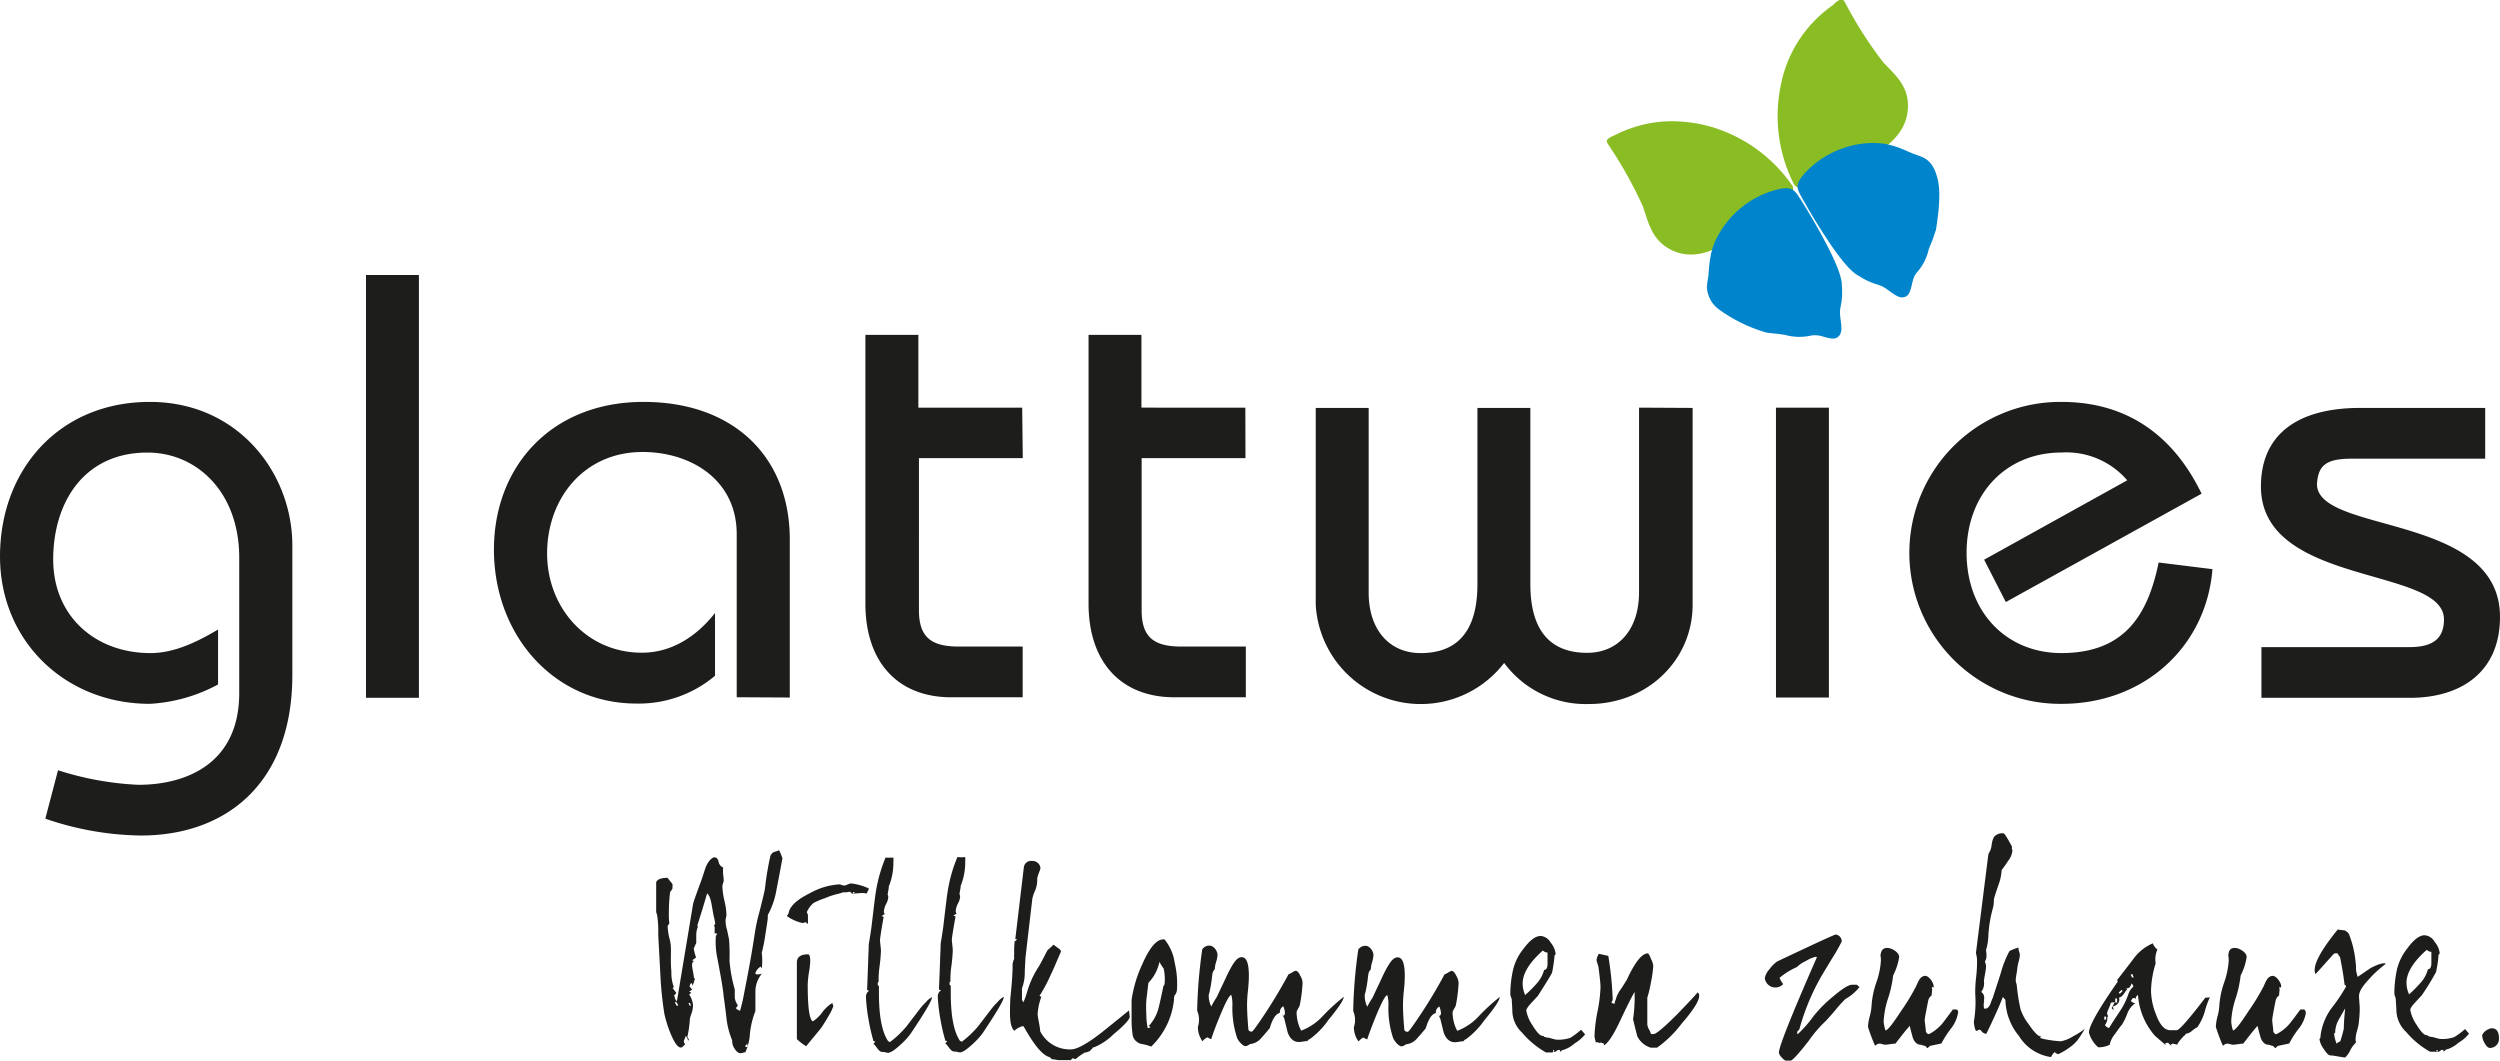
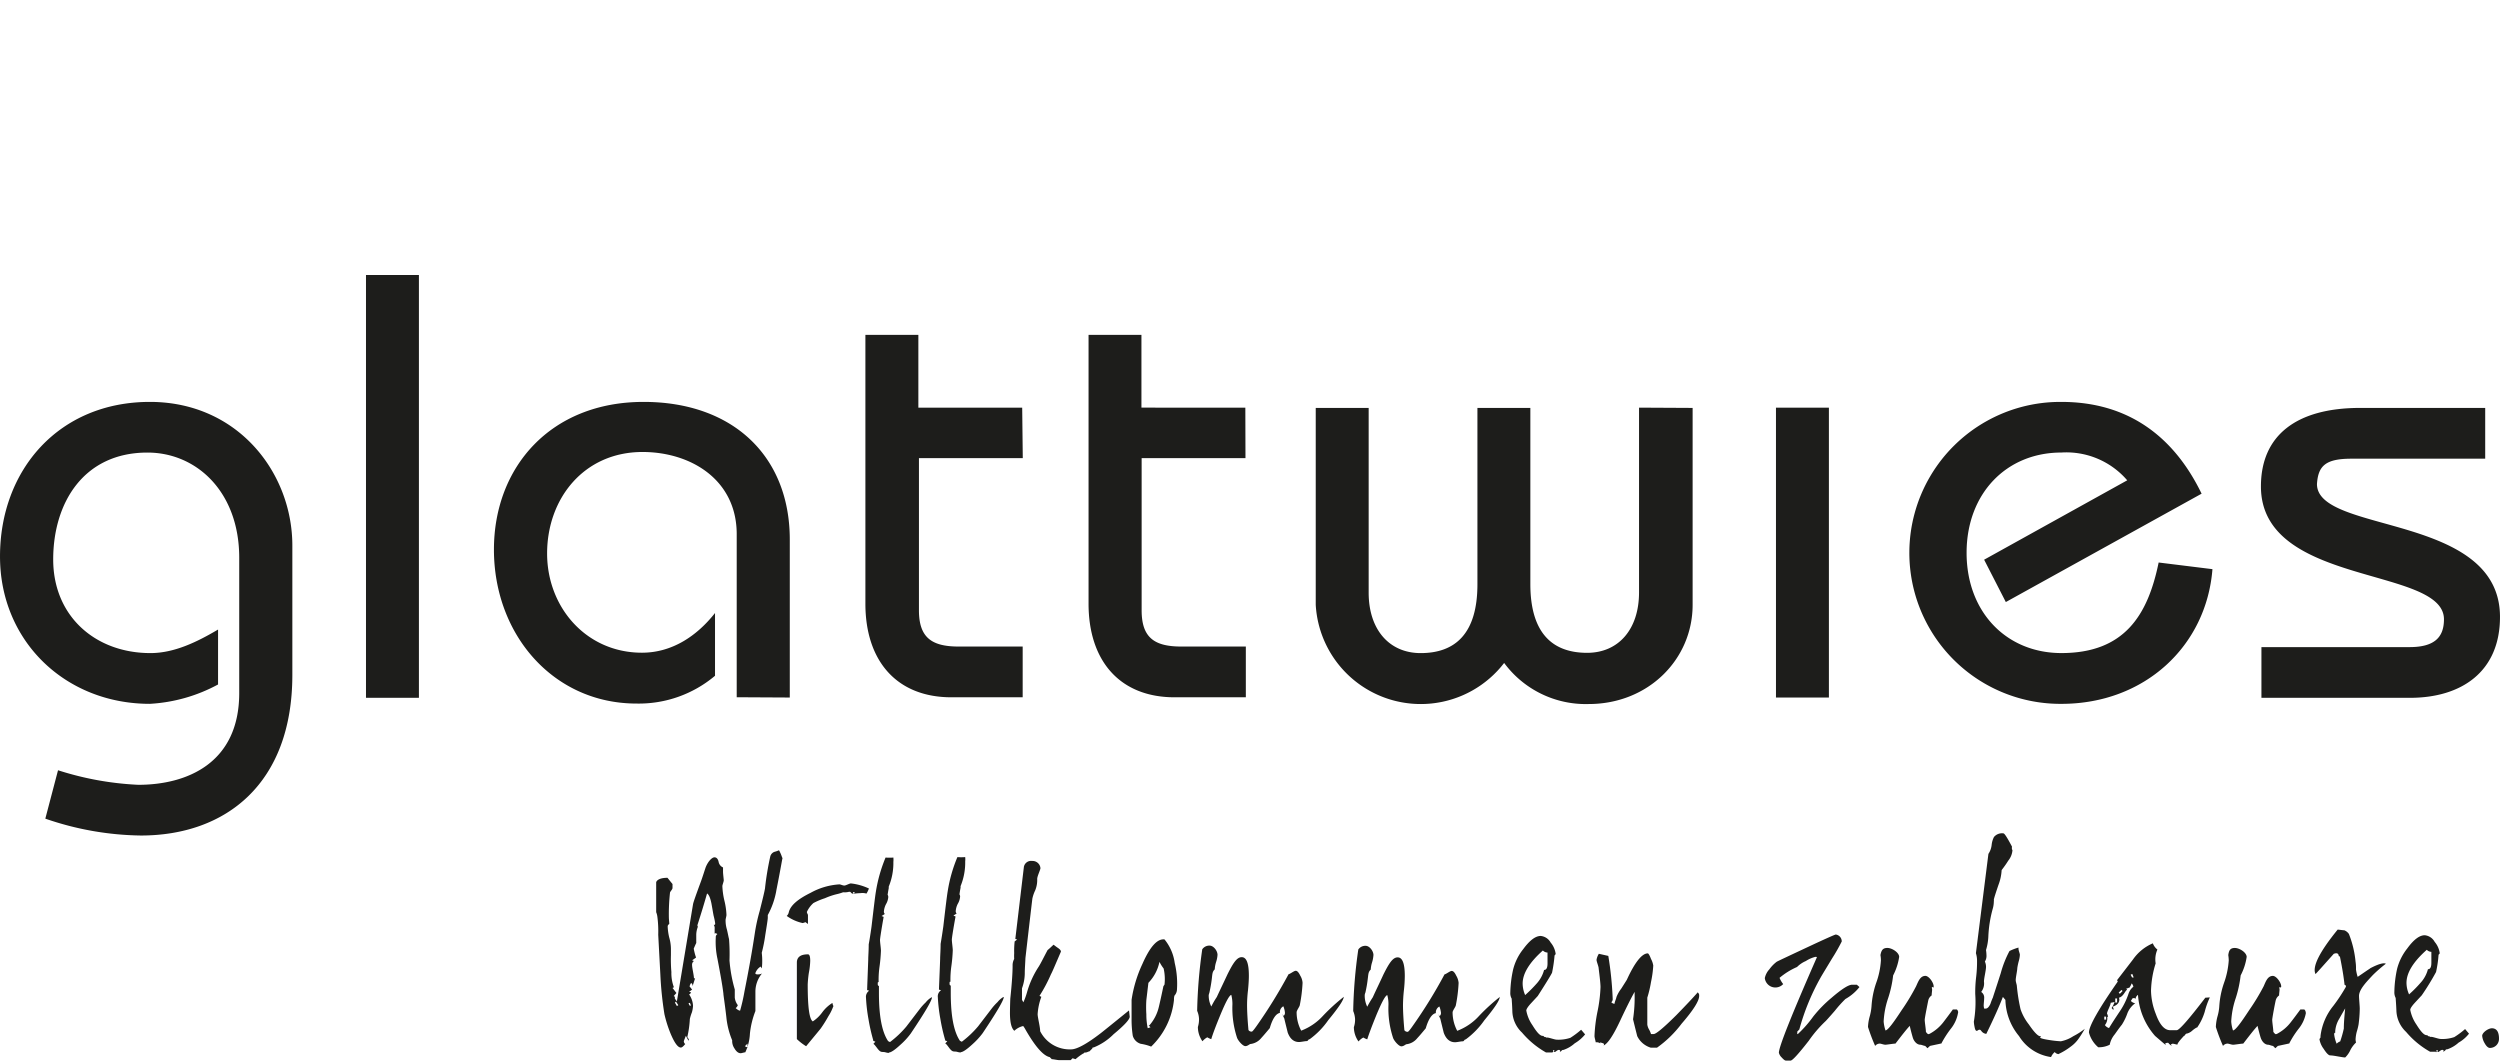
<svg xmlns="http://www.w3.org/2000/svg" xmlns:xlink="http://www.w3.org/1999/xlink" id="Ebene_1" data-name="Ebene 1" width="100.227mm" height="42.52mm" viewBox="0 0 284.109 120.53">
  <defs>
    <style>
      .cls-1 {
        fill: none;
      }

      .cls-2 {
        clip-path: url(#clip-path);
      }

      .cls-3 {
        fill: #1d1d1b;
      }

      .cls-4 {
        clip-path: url(#clip-path-2);
      }

      .cls-5 {
        fill: url(#Unbenannter_Verlauf);
      }

      .cls-6 {
        clip-path: url(#clip-path-3);
      }

      .cls-7 {
        fill: url(#Unbenannter_Verlauf_2);
      }

      .cls-8 {
        clip-path: url(#clip-path-4);
      }

      .cls-9 {
        fill: url(#Unbenannter_Verlauf_3);
      }

      .cls-10 {
        clip-path: url(#clip-path-5);
      }

      .cls-11 {
        fill: url(#Unbenannter_Verlauf_4);
      }
    </style>
    <clipPath id="clip-path" transform="translate(-2.493 -0.514)">
      <rect class="cls-1" width="289" height="121" />
    </clipPath>
    <clipPath id="clip-path-2" transform="translate(-2.493 -0.514)">
-       <path class="cls-1" d="M210.885,1.033a14.361,14.361,0,0,0-6.015,9.157,17.132,17.132,0,0,0,1.5,11.277c.18.346.827.579,1.677.316a58.083,58.083,0,0,0,7.751-3.925c2.045-1.278,3.488-2.9,3.526-5.263s-1.5-3.609-2.827-5.015a45.921,45.921,0,0,1-4.173-6.488c-.2-.376-.3-.639-.541-.639s-.459.158-.9.519" />
+       <path class="cls-1" d="M210.885,1.033a14.361,14.361,0,0,0-6.015,9.157,17.132,17.132,0,0,0,1.5,11.277c.18.346.827.579,1.677.316a58.083,58.083,0,0,0,7.751-3.925s-1.5-3.609-2.827-5.015a45.921,45.921,0,0,1-4.173-6.488c-.2-.376-.3-.639-.541-.639s-.459.158-.9.519" />
    </clipPath>
    <radialGradient id="Unbenannter_Verlauf" data-name="Unbenannter Verlauf" cx="-263.116" cy="368.401" r="0.632" gradientTransform="translate(5967.65 -7462.8) scale(21.55 21.547)" gradientUnits="userSpaceOnUse">
      <stop offset="0" stop-color="#ffe600" />
      <stop offset="0.24" stop-color="#dad90b" />
      <stop offset="0.56" stop-color="#afca19" />
      <stop offset="0.81" stop-color="#94c021" />
      <stop offset="0.96" stop-color="#8abd24" />
      <stop offset="1" stop-color="#8abd24" />
    </radialGradient>
    <clipPath id="clip-path-3" transform="translate(-2.493 -0.514)">
      <path class="cls-1" d="M215.246,16.761a10.684,10.684,0,0,0-7.759,3.549c-1.075,1.241-.752,1.7-.2,2.707,0,0,4.045,7.33,6.173,8.691s2.413.925,3.421,1.639c.752.549,1.278.962,1.782.97h0a1.163,1.163,0,0,0,.451-.12c.752-.459.511-1.872,1.165-2.646a6.052,6.052,0,0,0,1.413-2.737,21.035,21.035,0,0,0,.812-2.188c.06-.549.677-3.691.2-5.721s-1.383-2.466-2.391-2.774-2.556-1.368-4.827-1.368h-.241" />
    </clipPath>
    <radialGradient id="Unbenannter_Verlauf_2" data-name="Unbenannter Verlauf 2" cx="-260.253" cy="371.748" r="0.911" gradientTransform="translate(4784.469 -6050.559) scale(17.552 17.555)" gradientUnits="userSpaceOnUse">
      <stop offset="0" stop-color="#60c6f2" />
      <stop offset="0.19" stop-color="#60c6f2" />
      <stop offset="0.33" stop-color="#57c0ef" />
      <stop offset="0.56" stop-color="#3fafe5" />
      <stop offset="0.84" stop-color="#1995d6" />
      <stop offset="1" stop-color="#0084cc" />
    </radialGradient>
    <clipPath id="clip-path-4" transform="translate(-2.493 -0.514)">
-       <path class="cls-1" d="M192.338,14.288a14.235,14.235,0,0,0-6.323,1.579c-1.233.511-1.007.707-.579,1.331a47.289,47.289,0,0,1,3.759,6.766c.632,1.849,1,3.759,3.067,4.872s4.188.571,6.27-.616a58.545,58.545,0,0,0,7.142-4.97,1.857,1.857,0,0,0,.624-1.233h0a.682.682,0,0,0-.1-.383,17.135,17.135,0,0,0-9.228-6.707,16.925,16.925,0,0,0-4.383-.639Z" />
-     </clipPath>
+       </clipPath>
    <radialGradient id="Unbenannter_Verlauf_3" data-name="Unbenannter Verlauf 3" cx="-257.316" cy="372.947" r="1.351" gradientTransform="translate(4143.053 -5350.051) scale(15.6 15.6)" xlink:href="#Unbenannter_Verlauf" />
    <clipPath id="clip-path-5" transform="translate(-2.493 -0.514)">
      <path class="cls-1" d="M205.435,21.9a4.343,4.343,0,0,0-.827.113,10.644,10.644,0,0,0-6.819,5.173c-1.218,2.068-1,4.075-1.21,5.1a4.757,4.757,0,0,0-.105.857v.068a3.328,3.328,0,0,0,1.406,2.5,17.378,17.378,0,0,0,5.135,2.534c.519.18,1.256.128,2.308.323a6.067,6.067,0,0,0,3.083.06,3,3,0,0,1,1.368.165,4,4,0,0,0,.962.2h.053a.9.9,0,0,0,.5-.135c.647-.436.489-1.165.331-2.391S212,35.2,211.8,32.7s-4.714-9.586-4.714-9.586c-.5-.752-.752-1.2-1.579-1.218Z" />
    </clipPath>
    <radialGradient id="Unbenannter_Verlauf_4" data-name="Unbenannter Verlauf 4" cx="-259.777" cy="372.128" r="0.9" gradientTransform="translate(4664.424 -5891.182) scale(17.101 17.097)" gradientUnits="userSpaceOnUse">
      <stop offset="0" stop-color="#52c3f1" />
      <stop offset="0.19" stop-color="#52c3f1" />
      <stop offset="0.35" stop-color="#49bced" />
      <stop offset="0.6" stop-color="#31aae2" />
      <stop offset="0.92" stop-color="#0b8cd1" />
      <stop offset="1" stop-color="#0084cc" />
    </radialGradient>
  </defs>
  <g class="cls-2">
    <g>
      <path class="cls-3" d="M259.491,79.817h16.886c5.834,0,10.225-2.955,10.225-9.195,0-11.811-20.8-9.405-20.8-15.1.135-2.06.962-2.88,3.91-2.88h15.209v-5.77h-14.21c-7.21,0-11.277,3.09-11.277,8.924,0,11.39,20.8,9.06,20.8,15.1,0,2.06-1.1,3.158-3.91,3.158H259.491Zm-6.8-23.2c-3.09-6.383-8.232-10.428-15.924-10.428a17.157,17.157,0,1,0-.262,34.313c.087,0,.175,0,.262,0,9.473,0,16.473-6.586,17.157-15.307l-6.114-.756c-1.233,6.015-3.91,10.292-11.052,10.292-6.248,0-10.774-4.661-10.774-11.39s4.511-11.4,10.774-11.4a9.122,9.122,0,0,1,7.481,3.158l-16.262,9.022,2.466,4.812Zm-42.355-9.778h-6.015V79.784h6.015Zm-21.577,0v21c0,4.188-2.331,6.864-5.9,6.864-3.91,0-6.451-2.2-6.451-7.819V46.872h-6.015V66.916c0,5.624-2.541,7.819-6.451,7.819-3.571,0-5.909-2.676-5.909-6.864v-21h-6.015V69.245a11.953,11.953,0,0,0,21.412,6.609,11.525,11.525,0,0,0,9.608,4.669c6.766,0,11.811-5.075,11.811-11.277V46.872Zm-44.741,0H132.21v-8.27H126.2v30.55c0,6.518,3.571,10.638,9.774,10.638h8.1V73.99h-7.33c-3.09,0-4.511-1.03-4.511-4.12V52.579h11.8Zm-25.359,0h-11.8v-8.27H100.84v30.55c0,6.518,3.564,10.638,9.774,10.638h8.1V73.99h-7.278c-3.082,0-4.511-1.03-4.511-4.12V52.579h11.8ZM92.247,79.784V61.834c0-9.473-6.451-15.646-16.615-15.646-10.563,0-17.006,7.413-17.006,16.781,0,9.684,6.766,17.5,16.2,17.5a13.432,13.432,0,0,0,8.924-3.158V70.179c-2.06,2.609-4.872,4.511-8.308,4.511-6.315,0-10.774-5.143-10.774-11.277,0-6.248,4.188-11.533,10.841-11.533,5.5,0,10.706,3.158,10.706,9.338V79.751ZM50.1,31.768H44.085V79.817H50.1ZM27.274,72.058c-2.331,1.376-4.94,2.676-7.684,2.676-6.248,0-11.052-4.18-11.052-10.638s3.473-12.15,10.706-12.15c5.631,0,10.435,4.511,10.435,11.947V79.268c0,8.03-6.015,10.435-11.465,10.435a34.909,34.909,0,0,1-9.127-1.654l-1.444,5.5a34.42,34.42,0,0,0,10.849,1.917c9.676,0,17.224-5.9,17.224-18.254V62.518c0-8.27-6.18-16.33-16.194-16.33-10.3,0-17.029,7.684-17.029,17.57,0,9.608,7.413,16.743,17.029,16.743a18.437,18.437,0,0,0,7.751-2.2Z" transform="translate(-2.493 -0.514)" />
      <g class="cls-4">
-         <rect class="cls-5" x="200.949" width="15.916" height="21.547" />
-       </g>
+         </g>
      <g class="cls-6">
-         <rect class="cls-7" x="203.889" y="16.239" width="16.796" height="17.555" />
-       </g>
+         </g>
      <g class="cls-8">
-         <rect class="cls-9" x="182.289" y="13.774" width="21.487" height="15.6" />
-       </g>
+         </g>
      <g class="cls-10">
-         <rect class="cls-11" x="193.98" y="21.382" width="15.518" height="17.097" />
-       </g>
+         </g>
      <path class="cls-3" d="M286.489,118.551c0-.752-.256-1.18-.812-1.18-.391,0-1.1.474-1.1.865a2,2,0,0,0,.286.842c.188.338.4.526.579.526a1.022,1.022,0,0,0,1.045-1,.5.5,0,0,0,0-.055m-7.684-8.639c0,.519-.128.752-.391.752a3.626,3.626,0,0,1-.865,1.571,14.1,14.1,0,0,1-1.278,1.286,3.229,3.229,0,0,1-.293-1.308c0-1.128.752-2.383,2.308-3.759a.752.752,0,0,0,.519.233Zm1.609,9.947s0-.1.211-.1A3.663,3.663,0,0,0,281.9,119a4.09,4.09,0,0,0,1.18-1.015l-.444-.526a9.189,9.189,0,0,1-1.233.917,4.177,4.177,0,0,1-1.541.21c-.241,0-.865-.241-1.075-.241s-.158,0-.158-.053h0s-.233,0-.233-.083h0a.136.136,0,0,0-.128-.053c-.293,0-.654-.391-1.158-1.2a4.393,4.393,0,0,1-.707-1.677c0-.158.188-.444.556-.842l.752-.812a29.109,29.109,0,0,0,1.624-2.646,13.389,13.389,0,0,0,.286-1.962l.135-.158a2.5,2.5,0,0,0-.579-1.308,1.442,1.442,0,0,0-1.128-.752c-.6,0-1.256.5-1.985,1.5a6.212,6.212,0,0,0-1.158,2.331,13.159,13.159,0,0,0-.308,2.594,1.375,1.375,0,0,0,.15.707c0,.158.053.654.083,1.5a3.475,3.475,0,0,0,1.1,2.353,9.945,9.945,0,0,0,2.729,2.255h.654v.06l.105-.053-.053-.135s0-.053.075-.053a.1.1,0,0,1,.105.083l-.075.128h.1c.1,0,.293-.241.474-.241a.142.142,0,0,1,.158.105l-.053.135Zm-11.4-4.789q-.158,1.533-.158,2.331a11.814,11.814,0,0,1-.413,1.466.968.968,0,0,0-.4.263,3.929,3.929,0,0,1-.286-1.075c0-.211.128-.158.128-.18a.884.884,0,0,1,0-.241,3.183,3.183,0,0,1,.444-1.331c.241-.421.474-.842.707-1.233m2.827-4.511c-.752.5-1.225.842-1.436.97a5.306,5.306,0,0,1-.188-.835,5.116,5.116,0,0,0-.053-.917,11.454,11.454,0,0,0-.752-3.12,1.139,1.139,0,0,0-.526-.421c-.18,0-.6-.075-.752-.075-2.068,2.541-2.91,4.218-2.519,5.052.135-.128.842-.917,2.075-2.3.361-.135.549-.053.571.263a.151.151,0,0,1,.135.075c.286,1.391.444,2.466.519,3.173l.083.053c.053,0,.075.045.075.18a18.983,18.983,0,0,1-1.436,2.173,6.686,6.686,0,0,0-1.444,3.353.623.623,0,0,0,0,.211l-.128.211a2.463,2.463,0,0,0,.474,1.1c.316.5.571.752.752.752.421,0,1.361.233,1.7.233a2.776,2.776,0,0,0,.6-.865,3.222,3.222,0,0,1,.632-.835,1.387,1.387,0,0,1-.053-.368,4.279,4.279,0,0,1,.128-.835,6.957,6.957,0,0,0,.211-.842,14.658,14.658,0,0,0,.135-1.8c0-.316-.083-1.128-.083-1.444,0-.752.895-1.646,1.549-2.353a14.915,14.915,0,0,1,1.5-1.308c-.21-.135-.812,0-1.782.519m-7.33,5.045a.437.437,0,0,0-.158-.368h-.444c-.368.5-.752,1.022-1.128,1.5a4.756,4.756,0,0,1-1.5,1.256.588.588,0,0,1-.158.053c-.053,0-.15-.075-.286-.263,0-.316-.128-1.075-.128-1.383,0-.053.053-.421.18-1.105s.211-1.075.233-1.15a.976.976,0,0,1,.368-.5c0-.188.053-.526.053-.654a.494.494,0,0,0-.053-.241.1.1,0,0,0,.083-.053l.105.053a.2.2,0,0,0,.053-.128c0-.444-.556-1.2-.947-1.2-.6,0-.812.654-1.045,1.173a24.431,24.431,0,0,1-1.654,2.729c-.94,1.436-1.541,2.256-1.834,2.3a4.148,4.148,0,0,1-.2-1.023,9.722,9.722,0,0,1,.5-2.616,13.307,13.307,0,0,0,.571-2.616,6.564,6.564,0,0,0,.684-2.1c0-.5-.812-1.022-1.338-1.022s-.677.263-.752.812a4.827,4.827,0,0,1,.053.6,9.367,9.367,0,0,1-.549,2.594,9.847,9.847,0,0,0-.526,2.624,5.309,5.309,0,0,1-.21,1.173,5.347,5.347,0,0,0-.18,1.18,20.85,20.85,0,0,0,.812,2.15.663.663,0,0,1,.519-.263c.135,0,.451.128.632.128s.917-.128,1.15-.128c.707-.917,1.233-1.6,1.624-2.015.105.444.21.865.346,1.308s.466.835.865.835c.128,0,.413.135.549.135l.263.263.286-.263c.865-.188,1.256-.263,1.18-.263h.105a10.486,10.486,0,0,1,1.068-1.677,3.928,3.928,0,0,0,.842-1.857m-19.6-2.94a1.68,1.68,0,0,0-.549.752,8.171,8.171,0,0,1-1,2.045c-.421.632-.835,1.256-1.233,1.91a.9.9,0,0,1-.466-.338,1.236,1.236,0,0,0,.263-.94h.1c-.075-.293-.128-.391-.128-.346,0-.286.421-.962.421-1.256.1,0,.368-.075.444-.075a2.877,2.877,0,0,1-.338.677l.18.211.053-.1c-.053-.128-.075-.211-.105-.263.526-.18.752-.466.752-.835a.759.759,0,0,0-.053-.18c.519-.135.707-.789.917-.895v-.053l-.1-.075a1.606,1.606,0,0,0,.286-.105h.075a1.588,1.588,0,0,0,.263-.5.543.543,0,0,1,.188.338m-2.045,1.368h.211v.466h-.211Zm.526-.526-.135-.135.316-.308.128.128Zm1.383-1.857-.158-.316.188-.083.158.4Zm8.33,2.3c-1.887,2.466-2.962,3.691-3.248,3.691h-.752c-.632,0-1.18-.6-1.624-1.834a7.536,7.536,0,0,1-.549-2.639,11.209,11.209,0,0,1,.526-3.12,2.785,2.785,0,0,1,.2-1.571,1.583,1.583,0,0,1-.519-.707,5.267,5.267,0,0,0-2.255,1.834l-1.812,2.353.083.158c-2.173,3.12-3.278,5.06-3.278,5.789a3.3,3.3,0,0,0,1.053,1.677,2.719,2.719,0,0,0,1.308-.286,2.644,2.644,0,0,1,.571-1.18c.263-.368.526-.752.812-1.1a6.362,6.362,0,0,0,.632-1.308,2.536,2.536,0,0,1,.887-1.128.81.81,0,0,1-.5-.263l.21-.316h.158a.183.183,0,0,1,.18.105v-.105a.606.606,0,0,1,.263-.368,7.826,7.826,0,0,0,1.94,4.661c.549.474.94.812,1.225,1.045l-.075-.18a.626.626,0,0,1,.233-.083c.1,0,.158,0,.188.1h0l.316.263-.083-.188.188-.075c.128,0,.444.105.549.105,0-.135.233-.444.752-1,.128,0,.128-.256.338-.256a1.4,1.4,0,0,0,.579-.316,2.74,2.74,0,0,1,.519-.368h.053a6.258,6.258,0,0,0,.865-1.8,8.9,8.9,0,0,1,.579-1.624Zm-11.277,2.489h-.211v-.338h.211Zm-5.383,3.9a7.3,7.3,0,0,0,1.338-.812,3.733,3.733,0,0,0,.917-.917,12.762,12.762,0,0,0,.707-1.128,7.554,7.554,0,0,1-1.308.842,3.949,3.949,0,0,1-1.413.579,11.5,11.5,0,0,1-1.256-.135c-.714-.105-1.075-.21-1.1-.286l.1-.158h-.1c-.233,0-.677-.444-1.278-1.331a5.808,5.808,0,0,1-.947-1.729,20.406,20.406,0,0,1-.421-2.646c0-.128-.128-.474-.128-.654,0-.338.18-1.1.18-1.391a7.175,7.175,0,0,1,.158-.752,3.2,3.2,0,0,0,.135-.752c0-.135-.158-.5-.158-.684V108.2a5.852,5.852,0,0,0-1.022.391,11.879,11.879,0,0,0-.992,2.511c-.549,1.729-.865,2.646-.887,2.752a7.006,7.006,0,0,0-.293.752c-.158.338-.338.526-.519.526h-.188a1.546,1.546,0,0,1-.053-.338c0-.21.053-.632.053-.842a.753.753,0,0,0-.338-.707,1.586,1.586,0,0,0,.316-1.18c0-.391.233-1.278.233-1.677a1.493,1.493,0,0,0-.128-.6,1.2,1.2,0,0,0,.18-.707,4.827,4.827,0,0,0-.053-.6,6.21,6.21,0,0,0,.263-1.5,13.845,13.845,0,0,1,.526-3.278,3.233,3.233,0,0,0,.1-.752.56.56,0,0,0,0-.2c.053-.263.233-.812.526-1.677a5.488,5.488,0,0,0,.361-1.677c.263-.346.526-.707.752-1.075a2.145,2.145,0,0,0,.474-1.15V97.09a.06.06,0,0,1-.053-.053,1.391,1.391,0,0,1,0-.316c-.526-.992-.842-1.5-.97-1.5a1.187,1.187,0,0,0-1.075.414,2.553,2.553,0,0,0-.263.895,2.261,2.261,0,0,1-.368,1.022l-1.421,11.285a2.893,2.893,0,0,1,.128.789,14.52,14.52,0,0,1-.1,1.91,14.978,14.978,0,0,0-.105,1.94,12.977,12.977,0,0,1-.158,3.143,3.671,3.671,0,0,0,.083.6c.03.18.1.444.233.444s.158-.128.346-.128.2.391.752.474c.887-1.812,1.5-3.2,1.887-4.2l.286.338a6.672,6.672,0,0,0,1.549,4.113,5.105,5.105,0,0,0,3.639,2.383,1.506,1.506,0,0,1,.421-.571.579.579,0,0,0,.466.233M225.025,115.6a.451.451,0,0,0-.15-.368h-.451c-.361.5-.752,1.022-1.12,1.5a4.843,4.843,0,0,1-1.5,1.256.588.588,0,0,1-.158.053c-.053,0-.158-.075-.286-.263,0-.316-.135-1.075-.135-1.383,0-.053.053-.421.188-1.105s.211-1.075.233-1.15a.934.934,0,0,1,.368-.5c0-.188.053-.526.053-.654a.608.608,0,0,0-.053-.241.086.086,0,0,0,.075-.053c.023-.053.083,0,.1.053s.053-.053.053-.128c0-.444-.549-1.2-.94-1.2-.6,0-.812.654-1.053,1.173a23.992,23.992,0,0,1-1.647,2.729c-.94,1.436-1.549,2.256-1.834,2.3a4.21,4.21,0,0,1-.21-1.023,9.722,9.722,0,0,1,.5-2.616,12.929,12.929,0,0,0,.579-2.616,6.74,6.74,0,0,0,.684-2.1c0-.5-.812-1.022-1.338-1.022s-.684.263-.789.812a3.769,3.769,0,0,1,.053.6,9.073,9.073,0,0,1-.549,2.594,10.086,10.086,0,0,0-.519,2.624,5.845,5.845,0,0,1-.211,1.173,5.078,5.078,0,0,0-.188,1.18,20.85,20.85,0,0,0,.812,2.15.678.678,0,0,1,.526-.263c.128,0,.444.128.632.128s.917-.128,1.15-.128c.707-.917,1.233-1.6,1.624-2.015.1.444.21.865.338,1.308s.474.835.865.835c.135,0,.421.135.549.135l.263.263.286-.263c.865-.188,1.263-.263,1.18-.263h.105a11.511,11.511,0,0,1,1.075-1.677,3.968,3.968,0,0,0,.834-1.857m-11.51-3.158h-.526c-.421,0-1.2.5-2.361,1.5a14.444,14.444,0,0,0-2.068,2.12,13.276,13.276,0,0,1-1.752,1.992h-.06v-.286l.233-.241a25.837,25.837,0,0,1,2.413-5.887c.053-.105.5-.842,1.308-2.18a21.267,21.267,0,0,0,1.1-1.932.789.789,0,0,0-.677-.789c-.083,0-1.158.474-3.225,1.443s-3.2,1.5-3.481,1.646a3.993,3.993,0,0,0-.842.865,2.1,2.1,0,0,0-.519,1,1.21,1.21,0,0,0,2.09.677,2.773,2.773,0,0,1-.414-.707,7.974,7.974,0,0,1,1.985-1.233,3.2,3.2,0,0,1,1-.677,3.643,3.643,0,0,1,1.075-.474c.128,0,.18,0,.18.053h0q-4.323,9.856-4.315,10.841a1.061,1.061,0,0,0,.308.526c.21.233.368.368.5.368h.519c.211,0,.895-.752,2.068-2.255a14.144,14.144,0,0,1,1.94-2.255s.368-.391,1.022-1.15a14.23,14.23,0,0,1,1.2-1.338,5.436,5.436,0,0,0,1.6-1.361Zm-17.916,1.2c0-.211-.135-.263-.158-.338q-.707.819-2.436,2.594c-1.444,1.436-2.308,2.15-2.571,2.15h-.308a2.631,2.631,0,0,0-.241-.549,1.514,1.514,0,0,1-.18-.526v-3.06a12.674,12.674,0,0,0,.421-1.782,12.212,12.212,0,0,0,.256-1.865,2.335,2.335,0,0,0-.256-.752c-.158-.421-.293-.632-.368-.632-.654,0-1.466,1-2.383,3.007l-.632,1a3.858,3.858,0,0,0-.549.97c0,.128-.211.549-.211.752a.519.519,0,0,1-.368-.18.458.458,0,0,0,.158-.338,38.912,38.912,0,0,0-.5-4.924l-1.075-.241a1.82,1.82,0,0,0-.263.684c0,.211.241.752.241.97.128,1.045.211,1.752.211,2.143a16.687,16.687,0,0,1-.346,2.782,17.146,17.146,0,0,0-.338,2.774c0,.18.135.579.135.707a.753.753,0,0,1,.571.158l-.1-.105s.053-.053.188,0,.286.053.286.188a.2.2,0,0,1-.053.128c.5-.233,1.1-1.15,1.857-2.752.917-1.962,1.5-3.06,1.677-3.346v.286a16.708,16.708,0,0,1-.18,2.827c.158.654.316,1.286.474,1.91a2.524,2.524,0,0,0,1.541,1.316h.707a12.674,12.674,0,0,0,2.8-2.729c1.338-1.541,1.992-2.594,1.992-3.143m-17.232-3.714c0,.519-.135.752-.391.752a3.717,3.717,0,0,1-.865,1.571,15.3,15.3,0,0,1-1.286,1.286,3.331,3.331,0,0,1-.286-1.308c0-1.128.752-2.383,2.3-3.759a.755.755,0,0,0,.526.233Zm1.594,9.947s0-.105.211-.105a3.657,3.657,0,0,0,1.286-.752,4.331,4.331,0,0,0,1.18-1.015l-.451-.526a9.845,9.845,0,0,1-1.225.917,4.219,4.219,0,0,1-1.549.21c-.233,0-.865-.241-1.075-.241s-.158,0-.158-.053h0s-.233,0-.233-.083h0a.149.149,0,0,0-.135-.053c-.286,0-.654-.391-1.15-1.2a4.247,4.247,0,0,1-.707-1.677c0-.158.18-.444.549-.842l.752-.812c.962-1.5,1.5-2.383,1.624-2.646a15.828,15.828,0,0,0,.286-1.962l.128-.158a2.478,2.478,0,0,0-.571-1.308,1.458,1.458,0,0,0-1.128-.752c-.6,0-1.256.5-1.992,1.5a6.051,6.051,0,0,0-1.15,2.331,13.244,13.244,0,0,0-.316,2.594,1.291,1.291,0,0,0,.158.707c0,.158.053.654.075,1.5a3.474,3.474,0,0,0,1.1,2.353,10,10,0,0,0,2.722,2.255h.737V120.1l.105-.053-.053-.135s0-.053.075-.053a.1.1,0,0,1,.1.083l-.075.128h.1c.105,0,.286-.241.474-.241a.143.143,0,0,1,.15.105l-.045.135Zm-7.015-6.127a21.775,21.775,0,0,0-2.353,2.15,6.445,6.445,0,0,1-2.489,1.7,4.508,4.508,0,0,1-.526-2.09c0-.21.346-.632.368-.812a16.837,16.837,0,0,0,.316-2.541,1.9,1.9,0,0,0-.263-.812c-.18-.368-.338-.549-.526-.549s-.624.361-.812.391a54.747,54.747,0,0,1-3.645,5.9c-.286.414-.474.624-.526.624a.422.422,0,0,1-.391-.18c-.105-1.18-.158-2.12-.158-2.88q.012-.814.1-1.624a15.237,15.237,0,0,0,.105-1.654c0-1.413-.263-2.12-.812-2.12s-.97.654-1.624,1.962c-.391.865-.812,1.707-1.2,2.571a12.05,12.05,0,0,0-.632,1.075,2.852,2.852,0,0,1-.286-1.316.835.835,0,0,1,.075-.286,14.132,14.132,0,0,0,.263-1.5c.083-.6.053-.835.346-1.12a3.4,3.4,0,0,1,.158-.842,3.5,3.5,0,0,0,.15-.812c0-.444-.444-1.045-.887-1.045a.964.964,0,0,0-.835.421,54.741,54.741,0,0,0-.579,6.992,2.772,2.772,0,0,1,.211.887,2.694,2.694,0,0,1-.135.947,2.831,2.831,0,0,0,.526,1.624,1.957,1.957,0,0,1,.549-.451,2.031,2.031,0,0,0,.444.211c.188-.6.526-1.5,1.022-2.722.6-1.443,1.022-2.255,1.256-2.308a3.862,3.862,0,0,1,.135,1.075,10.65,10.65,0,0,0,.526,3.8c.128.346.654.947.94.947s.474-.241.6-.241a1.842,1.842,0,0,0,1.2-.677c.346-.368.654-.752.97-1.128.316-1.075.707-1.646,1.15-1.729a.753.753,0,0,1,.4-.752,2.692,2.692,0,0,1,.18.707.466.466,0,0,1-.158.391l-.128-.211a3.228,3.228,0,0,0,.211.5c.128.549.263,1.075.391,1.6.263.707.684,1.075,1.286,1.075.21,0,.677-.105.865-.105s.158-.211.338-.211a9.19,9.19,0,0,0,2.12-2.173c1.18-1.421,1.782-2.331,1.752-2.676m-17.713,0a21.467,21.467,0,0,0-2.361,2.15,6.445,6.445,0,0,1-2.489,1.7,4.519,4.519,0,0,1-.519-2.09c0-.211.338-.632.361-.812a16.837,16.837,0,0,0,.316-2.541,1.8,1.8,0,0,0-.263-.812c-.18-.368-.338-.549-.519-.549s-.632.361-.812.391a57.227,57.227,0,0,1-3.639,5.894c-.293.414-.474.624-.526.624a.405.405,0,0,1-.391-.18c-.105-1.18-.158-2.12-.158-2.88a14.221,14.221,0,0,1,.105-1.624c.075-.752.1-1.286.1-1.654,0-1.413-.263-2.12-.812-2.12s-.97.654-1.624,1.962c-.4.865-.812,1.707-1.21,2.571a9.278,9.278,0,0,0-.624,1.075,2.742,2.742,0,0,1-.293-1.316l.083-.286c.128-.579.211-1.075.263-1.5.075-.6.053-.834.338-1.12a3.4,3.4,0,0,1,.158-.842,3.262,3.262,0,0,0,.158-.812c0-.444-.444-1.045-.9-1.045a.97.97,0,0,0-.835.421,56.248,56.248,0,0,0-.579,6.992,2.565,2.565,0,0,1,.211.887,2.917,2.917,0,0,1-.128.947,2.816,2.816,0,0,0,.519,1.623,2.075,2.075,0,0,1,.549-.451,1.993,1.993,0,0,0,.451.211c.18-.6.519-1.5,1.022-2.722.6-1.444,1.015-2.255,1.256-2.308a4.189,4.189,0,0,1,.128,1.075,10.812,10.812,0,0,0,.526,3.8c.128.346.654.947.94.947s.474-.241.6-.241a1.872,1.872,0,0,0,1.21-.677c.338-.368.654-.752.97-1.128.308-1.075.707-1.647,1.15-1.729a.751.751,0,0,1,.391-.752,2.4,2.4,0,0,1,.18.707.459.459,0,0,1-.15.391l-.135-.211a4.3,4.3,0,0,0,.211.5c.128.549.263,1.075.391,1.6.263.707.684,1.075,1.286,1.075.211,0,.684-.105.865-.105s.158-.211.338-.211a9.022,9.022,0,0,0,2.12-2.173c1.173-1.421,1.782-2.331,1.759-2.676m-18.954-.812a10.075,10.075,0,0,0-.256-3.007,5.374,5.374,0,0,0-1.158-2.676c-.812-.105-1.646.812-2.511,2.782a14.615,14.615,0,0,0-1.233,4.082v2.15a12.006,12.006,0,0,0,.135,1.932,1.323,1.323,0,0,0,.91.917,5.6,5.6,0,0,1,1.18.316,8.6,8.6,0,0,0,2.594-5.315,1.458,1.458,0,0,1,.053-.474,1.093,1.093,0,0,0,.286-.707m-1.541-.368c-.263,1.263-.444,2.045-.526,2.383a4.8,4.8,0,0,1-1.075,2.075.1.1,0,0,0-.075,0l.211.211-.316.105a7.471,7.471,0,0,1-.158-1.571,12.941,12.941,0,0,1,0-1.624l.233-1.962a4.818,4.818,0,0,0,1.256-2.383,4.553,4.553,0,0,0,.474.752,5.413,5.413,0,0,1,.1,1.834Zm-3.909,2.752q-3.1,2.511-3.218,2.594c-1.6,1.233-2.729,1.834-3.353,1.834A3.759,3.759,0,0,1,120.7,117.7c0-.5-.286-1.549-.286-1.94a6.84,6.84,0,0,1,.421-1.962l-.211-.105a17.515,17.515,0,0,0,1.308-2.466c.135-.233.5-1.1,1.128-2.564,0-.135-.105-.263-.338-.421s-.316-.233-.5-.368c-.286.263-.5.474-.677.609-.444.835-.752,1.466-.992,1.857a10.516,10.516,0,0,0-1.338,2.91,8.156,8.156,0,0,1-.421,1.173l-.158-.286v-1.308a5.082,5.082,0,0,0,.316-1.677c0-.579.053-1.15.075-1.759q.519-4.511.789-6.766a4.233,4.233,0,0,1,.316-.917,3.131,3.131,0,0,0,.233-1.308c0-.316.368-1.045.368-1.233a.9.9,0,0,0-.947-.812.827.827,0,0,0-.939.7v.009l-.97,8.15.211.075c-.128.083-.211.158-.286.21a9.641,9.641,0,0,0-.053,1.338,5.945,5.945,0,0,0,0,.654,1.5,1.5,0,0,0-.18.752c0,.812-.083,2.075-.263,3.759-.038,1.053-.038,1.609-.038,1.609,0,1.075.158,1.752.5,2.045a2.081,2.081,0,0,1,1.007-.541,2.984,2.984,0,0,1,.263.414c1.1,1.917,2.015,2.962,2.752,3.12l.233.233c.188,0,.632.105.812.105h1.338l.211-.211.338.105a6.11,6.11,0,0,1,.887-.654c.135,0,0-.1.211-.1s.346-.128.474-.128l.338-.338V119.6a.228.228,0,0,1,.158-.053,6.717,6.717,0,0,0,2.255-1.5c1.21-1,1.834-1.677,1.834-1.992Zm-19.126,4.744c.233,0,.677-.293,1.331-.895a8.559,8.559,0,0,0,1.158-1.256c1.594-2.383,2.406-3.759,2.406-4.112h-.053a2.384,2.384,0,0,0-.654.571,6.374,6.374,0,0,0-.707.789l-1.5,1.962a11.248,11.248,0,0,1-1.857,1.759l-.21-.105c-.707-1.053-1.045-2.857-1.045-5.451v-.8c0-.075-.135,0-.135-.233s0-.233.1-.233h0a11.061,11.061,0,0,1,.105-1.782,17.442,17.442,0,0,0,.158-1.782c0-.286-.105-.94-.105-1.233,0-.128.128-1.022.421-2.616l-.241-.105.368-.233a.355.355,0,0,1-.105-.293,2.18,2.18,0,0,1,.233-.812,1.875,1.875,0,0,0,.263-.812.448.448,0,0,0-.075-.263c.075-.5.128-.752.128-.752v-.18a7.054,7.054,0,0,0,.526-2.8,2.457,2.457,0,0,0,0-.5,5.71,5.71,0,0,1-.887,0,16.658,16.658,0,0,0-1.1,3.872c-.105.632-.263,1.962-.5,4.007-.128.9-.233,1.549-.308,1.992,0,.752-.053,1.308-.053,1.7-.053,1.5-.105,2.624-.135,3.488l.241.075a.819.819,0,0,0-.368.789,18.958,18.958,0,0,0,.286,2.458,21,21,0,0,0,.549,2.413c-.128,0,.135.105.241.128l-.241.263c.083,0,.241.21.474.526.391.5.474.338.865.414a1.836,1.836,0,0,0,.421.083m-8.157,0c.233,0,.677-.293,1.331-.9a7.962,7.962,0,0,0,1.15-1.256c1.6-2.383,2.413-3.759,2.413-4.113h-.053a2.384,2.384,0,0,0-.654.571,6.374,6.374,0,0,0-.707.789l-1.5,1.962a11.248,11.248,0,0,1-1.857,1.759l-.21-.105c-.707-1.053-1.045-2.857-1.045-5.451v-.789c0-.075-.135,0-.135-.233s0-.233.1-.233h0a11.061,11.061,0,0,1,.105-1.782,17.442,17.442,0,0,0,.158-1.782c0-.286-.105-.94-.105-1.233,0-.128.128-1.022.413-2.616l-.233-.1.368-.233a.355.355,0,0,1-.105-.293,2.18,2.18,0,0,1,.233-.812,1.875,1.875,0,0,0,.263-.812.448.448,0,0,0-.075-.263c.075-.5.128-.752.128-.752v-.18a7.054,7.054,0,0,0,.526-2.8,2.457,2.457,0,0,0,0-.5,5.71,5.71,0,0,1-.887,0,16.983,16.983,0,0,0-1.1,3.872c-.105.632-.256,1.962-.5,4.007-.128.895-.233,1.549-.316,1.992,0,.752-.053,1.308-.053,1.7-.053,1.5-.1,2.624-.128,3.488l.233.075a.834.834,0,0,0-.361.789,18.958,18.958,0,0,0,.286,2.458,21,21,0,0,0,.549,2.413c-.128,0,.135.1.233.128l-.233.263c.083,0,.233.211.474.526.391.5.474.338.865.413a1.836,1.836,0,0,0,.421.083m-6.285-5.315c0,.075-.053-.053-.128-.368a4.08,4.08,0,0,0-1.158,1.075,4.136,4.136,0,0,1-1.068,1.022c-.4-.241-.579-1.654-.579-4.2a12.191,12.191,0,0,1,.128-1.308,8.535,8.535,0,0,0,.158-1.361c0-.5-.075-.752-.263-.752-.835,0-1.256.316-1.256.94v8.691a6.183,6.183,0,0,0,1.053.812c1.1-1.338,1.677-2.022,1.7-2.075A14.822,14.822,0,0,0,96.636,116a5.411,5.411,0,0,0,.6-1.256m4.007-13.255a6.507,6.507,0,0,0-2.045-.579c-.18,0-.571.241-.752.241s-.444-.135-.549-.135a7.724,7.724,0,0,0-3.3.97c-1.436.707-2.255,1.413-2.458,2.173a.756.756,0,0,1-.241.444,4.849,4.849,0,0,0,1.812.812,1.748,1.748,0,0,0,.316-.105l.286.211v-1.045a1.318,1.318,0,0,1-.128-.316,3.012,3.012,0,0,1,.752-1.022,8.281,8.281,0,0,1,1.308-.549,7.745,7.745,0,0,1,1.413-.474,5.736,5.736,0,0,0,.654-.2,1.871,1.871,0,0,0,.662-.053h.105c.105,0,.15.211.338.211.053,0,.075,0,.075-.053l-.075-.135h.105a.127.127,0,0,1,.105.053l-.083.128h.083a6.685,6.685,0,0,1,.677-.053,1.493,1.493,0,0,1,.654.053,2.511,2.511,0,0,0,.263-.526m-21.8,13.307-.233-.4.128-.105.263.4Zm1.444-.053-.128-.263.158-.053.128.316ZM91.39,98.006a4.253,4.253,0,0,0-.368-.865,3.389,3.389,0,0,1-.519.18.753.753,0,0,0-.474.526,32.473,32.473,0,0,0-.6,3.639c-.083.474-.293,1.308-.6,2.541a20.052,20.052,0,0,0-.556,2.541c-.308,2.068-.707,4.27-1.173,6.6a20.463,20.463,0,0,1-.5,2.2c-.2,0-.466-.263-.5-.286a.749.749,0,0,0,.241-.338,1.72,1.72,0,0,1-.346-.865v-.917a16.6,16.6,0,0,1-.6-3.3,21.292,21.292,0,0,0-.053-2.436c-.053-.18-.105-.5-.233-1.053a3.6,3.6,0,0,1-.158-1.105c0-.128.1-.444.1-.579a8.1,8.1,0,0,0-.233-1.616,8.617,8.617,0,0,1-.233-1.654c0-.128.158-.526.158-.654s-.083-.752-.083-.97v-.5a.857.857,0,0,1-.5-.632c-.075-.338-.233-.519-.474-.519s-.677.361-.992,1.12c-.18.526-.338,1.053-.526,1.571-.571,1.549-.887,2.436-.917,2.646L79.417,114.31a1.492,1.492,0,0,1-.256-.391c.075-.053.053-.135-.105-.211l.308-.346c-.18-.233-.338-.444-.444-.571l.158-.083a4.51,4.51,0,0,1-.286-1.729,16.235,16.235,0,0,1-.053-1.91v-.707a4.706,4.706,0,0,0-.188-1.286,6.268,6.268,0,0,1-.18-1.278c0-.188.18-.263.18-.293,0-.18-.045-.549-.045-.677a22.17,22.17,0,0,1,.128-2.857c0-.128.286-.368.286-.549v-.444c-.263-.316-.444-.549-.571-.707-.752,0-1.18.2-1.286.5v3.406a2.038,2.038,0,0,1,.128.466,12.709,12.709,0,0,1,.105,2.1l.241,4.511A39.673,39.673,0,0,0,78,115.765a14.121,14.121,0,0,0,.684,2.173c.444,1.068.835,1.624,1.18,1.624.128,0,.286-.135.5-.4a.407.407,0,0,1-.158-.338s.075-.21.233-.6c.188.368.293.549.293.549l.053-.075a.706.706,0,0,0-.188-.316,11.538,11.538,0,0,0,.293-2.068,5.071,5.071,0,0,1,.233-.752,3.149,3.149,0,0,0,.128-.752,2.5,2.5,0,0,0-.444-1.286c.135-.075.21-.158.21-.233l-.21-.075a3.233,3.233,0,0,0,.338-.241c-.18-.233-.286-.368-.286-.338a.929.929,0,0,1,.158-.391c.128,0,.18.128.18.338.188-.549.263-.835.293-.887h-.135c0-.346-.211-1.18-.211-1.5a.5.5,0,0,1,.211-.466l-.211-.083c.188-.128.346-.233.451-.316a6.229,6.229,0,0,1-.263-1.015c.128-.293.211-.5.286-.632v-.94a2.564,2.564,0,0,1,.18-.9l-.053-.18q.669-2.084,1.1-3.616c.211.128.368.5.5,1.15.083.451.158.917.241,1.361a7.547,7.547,0,0,1,.18.865c0,.135,0,.21-.105.188h-.053a.751.751,0,0,1,.1.474v.526l.128-.053.188.105a.406.406,0,0,0-.188.391,9.084,9.084,0,0,0,.188,2.406c.338,1.759.571,3.067.677,3.955,0,.211.158,1.105.338,2.7a9.184,9.184,0,0,0,.662,2.624,1.5,1.5,0,0,0,.256.917c.211.361.451.549.707.549.105,0,.421-.105.526-.105a5.583,5.583,0,0,0,.526-2.12,9.821,9.821,0,0,1,.624-2.571v-2.255a3.24,3.24,0,0,1,.752-2.015,1,1,0,0,1-.526.105c-.158,0-.233-.053-.233-.135a1.431,1.431,0,0,1,.6-.752l.128.211a5.4,5.4,0,0,0,.053-.752,7.276,7.276,0,0,0-.053-1.022,17.053,17.053,0,0,0,.4-2.015c.18-1.128.286-1.782.286-1.97v-.308a9.008,9.008,0,0,0,.962-2.729c0-.053.21-1.022.556-2.932.128-.707.18-.97.18-.835m-3.985,21.525a.55.55,0,0,1-.308-.128l.286-.293a.258.258,0,0,1,0,.135v.128a1.221,1.221,0,0,0,.053.158" transform="translate(-2.493 -0.514)" />
    </g>
  </g>
</svg>